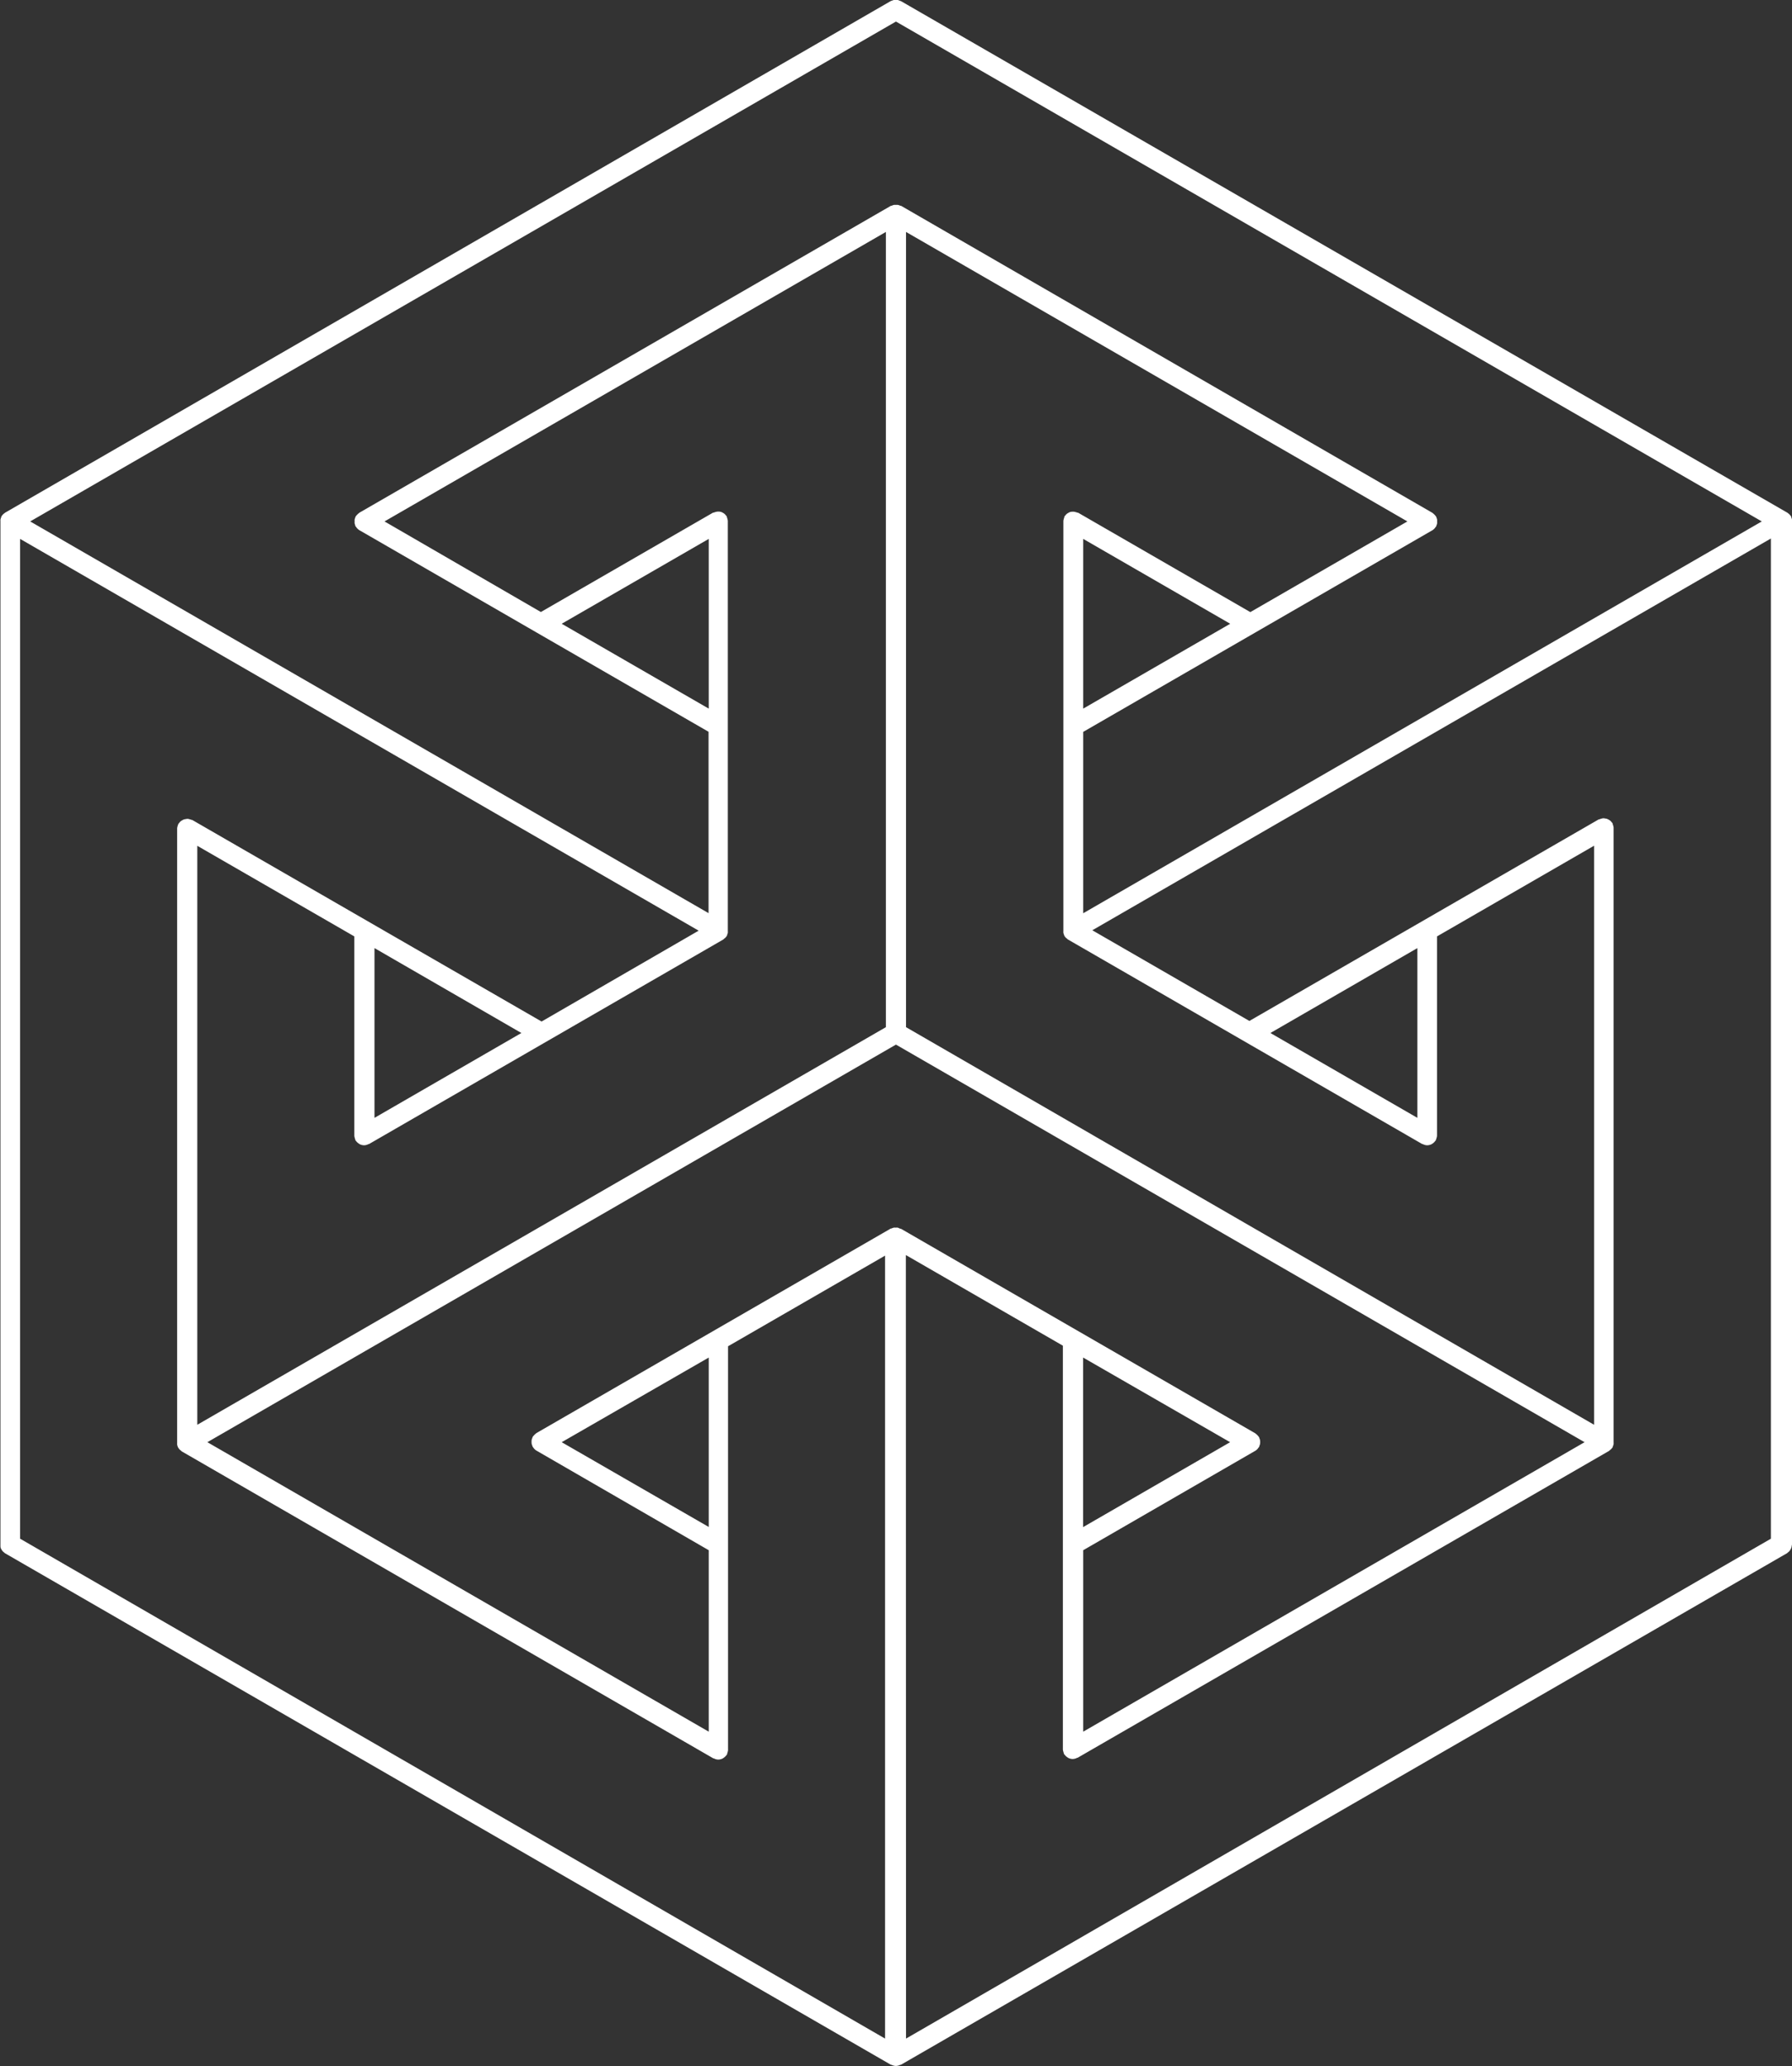
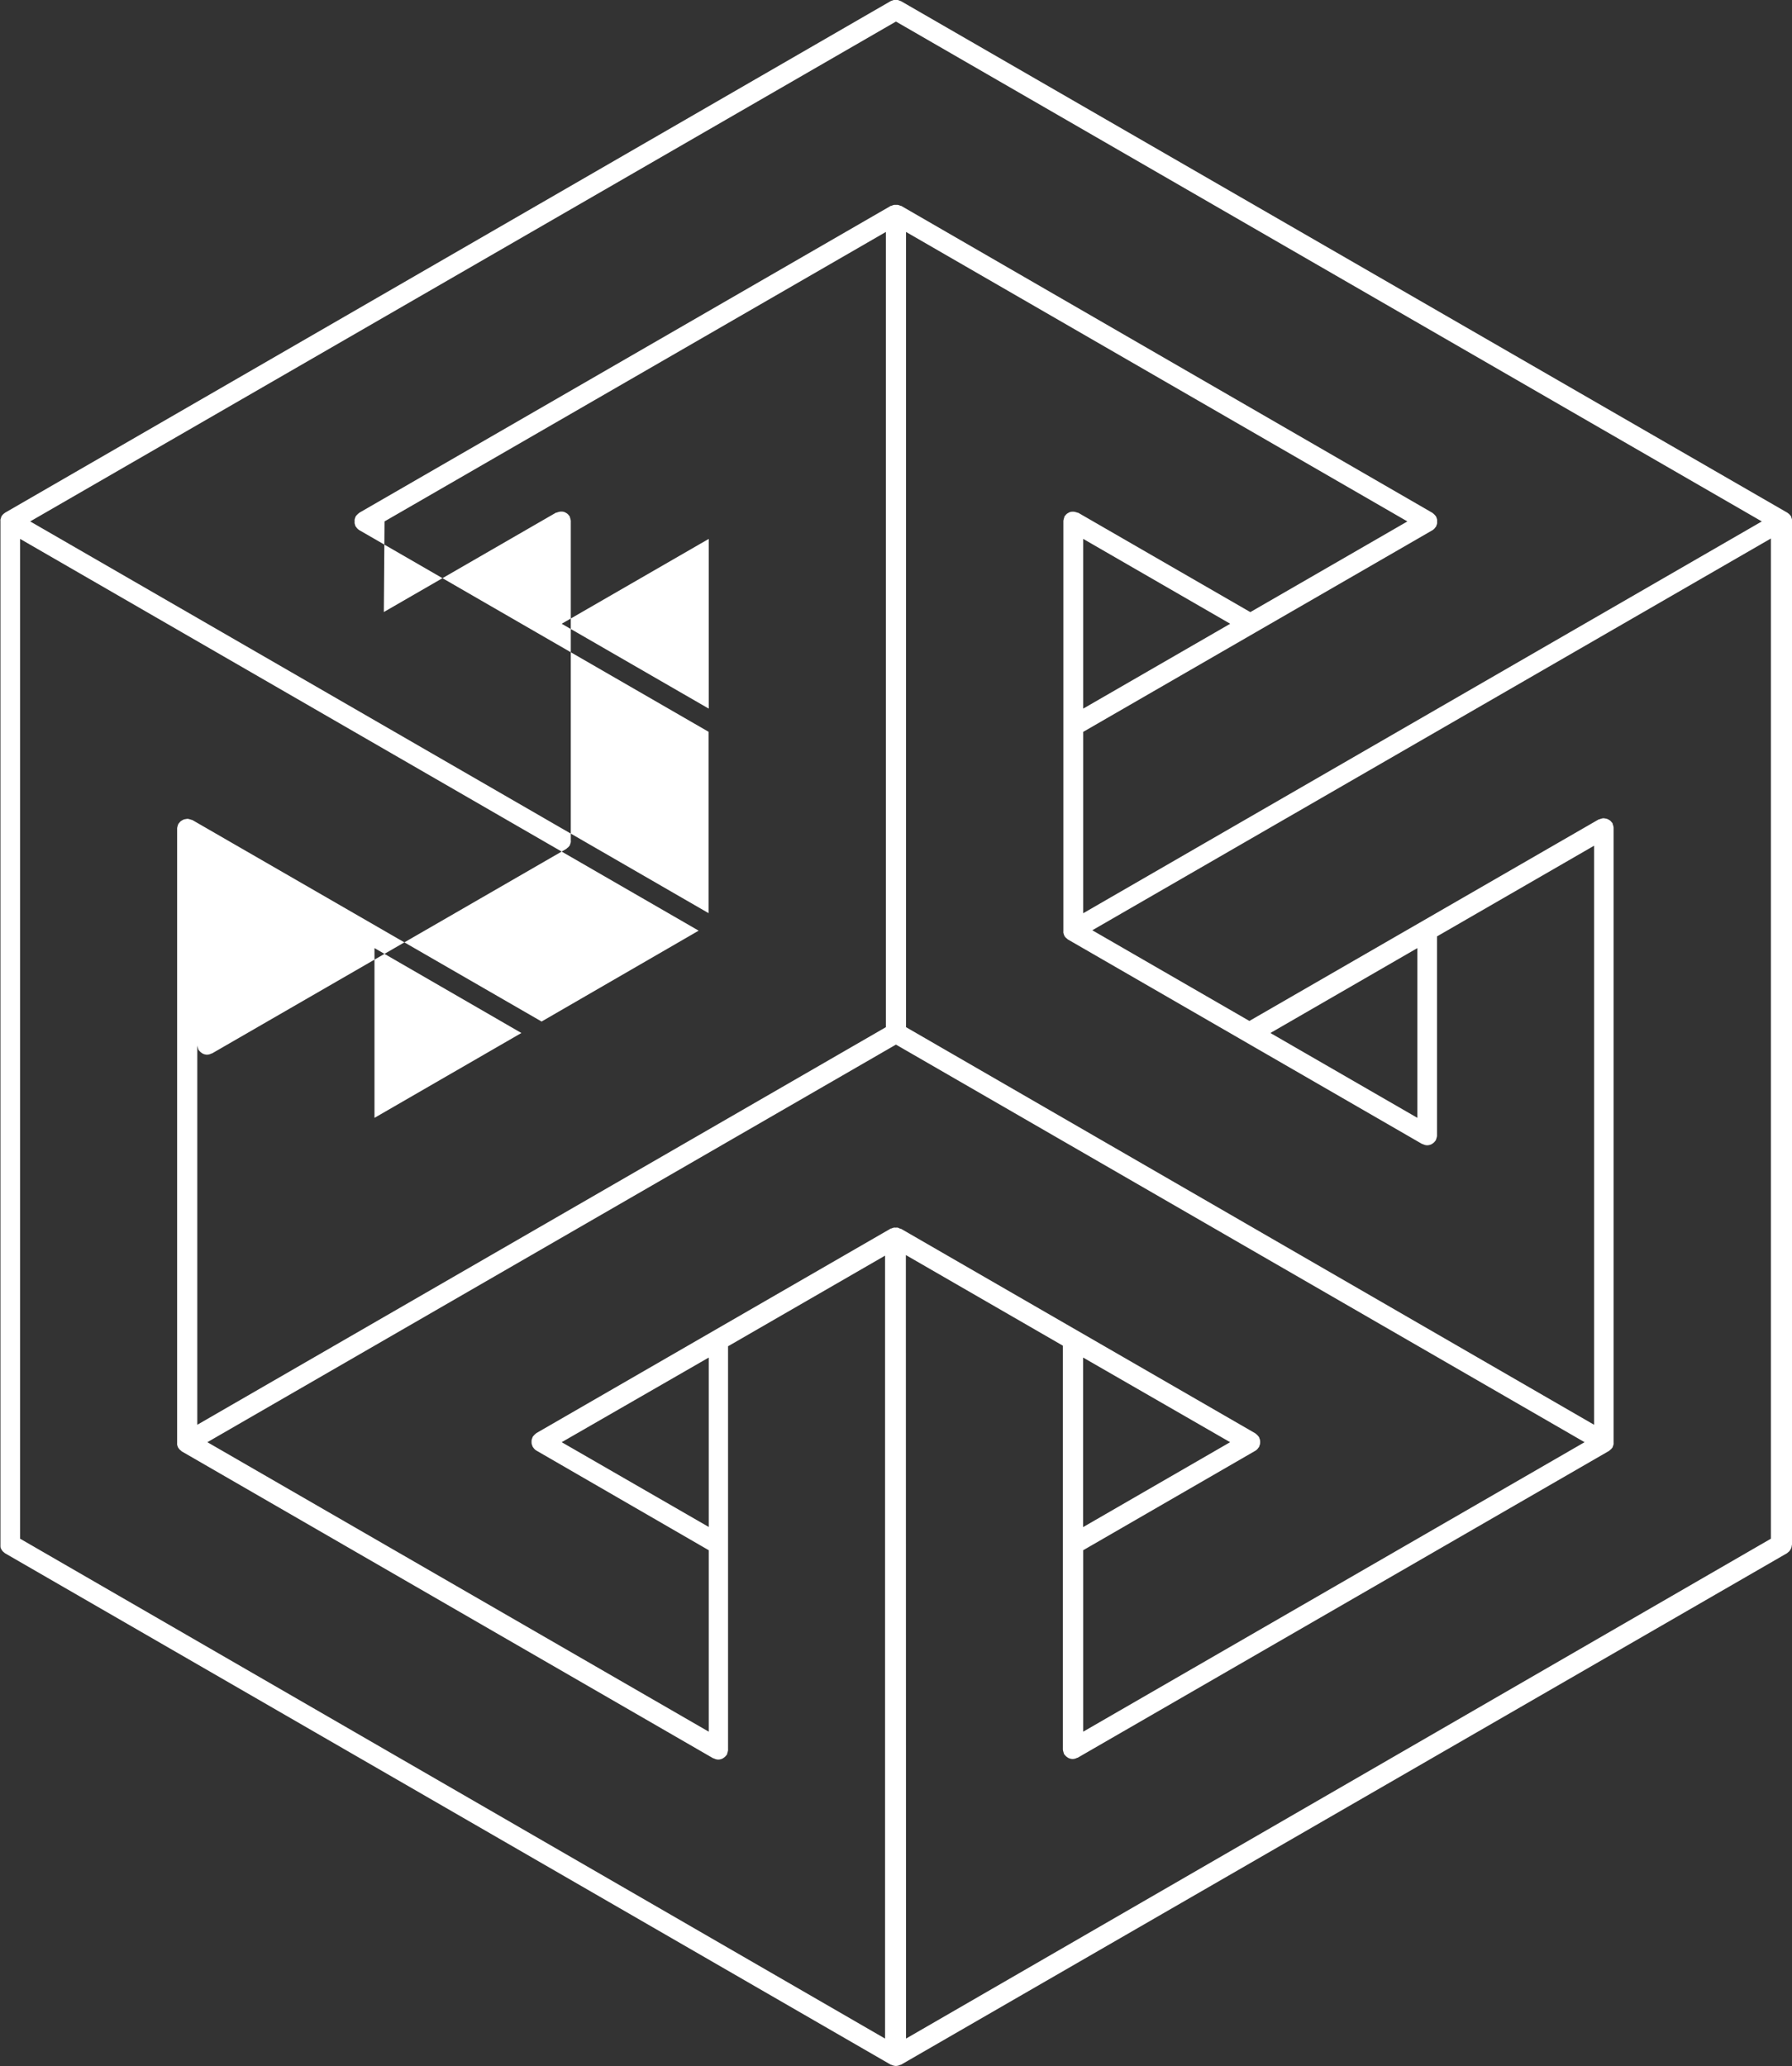
<svg xmlns="http://www.w3.org/2000/svg" id="INCLUDE" viewBox="0 0 400 461.15">
  <rect x="0" y="0" width="400" height="461.15" fill="#333333" stroke="none" />
  <defs>
    <style>.cls-1{fill:#fff;}</style>
  </defs>
  <title>INCLUDE_ICON</title>
-   <path class="cls-1" d="M125.76,356.45a2.81,2.81,0,0,0,.19.39,2,2,0,0,0,.24.35,2.5,2.5,0,0,0,.34.31c.08.05.13.13.21.18L324.49,471.85h0s.07,0,.11,0a2.35,2.35,0,0,0,1,.26h0a2.39,2.39,0,0,0,1-.26s.07,0,.11,0h0L524.49,357.68a2,2,0,0,0,.21-.18,2.59,2.59,0,0,0,.35-.31,2.64,2.64,0,0,0,.23-.35,2,2,0,0,0,.19-.39,2.15,2.15,0,0,0,.09-.44,2.8,2.8,0,0,0,.06-.28V127.38s0-.08,0-.13a1.45,1.45,0,0,0,0-.29,1.67,1.67,0,0,0-.08-.3,2.18,2.18,0,0,0-.11-.27s0-.09,0-.13-.07-.06-.09-.1l-.18-.23a2.28,2.28,0,0,0-.22-.22,1.37,1.37,0,0,0-.24-.18.43.43,0,0,0-.1-.09L326.74,11.26a2,2,0,0,0-.26-.08A1.83,1.83,0,0,0,326,11a3,3,0,0,0-.84,0,1.83,1.83,0,0,0-.45.15,2.41,2.41,0,0,0-.25.08L126.74,125.44s-.06.06-.1.09a1.3,1.3,0,0,0-.23.18,1.52,1.52,0,0,0-.22.22,1.3,1.3,0,0,0-.18.23s-.07.06-.09.1,0,.08,0,.13a2.21,2.21,0,0,0-.12.27c0,.1-.06.2-.08.3a1.43,1.43,0,0,0,0,.29.61.61,0,0,0,0,.13V355.73a2.74,2.74,0,0,0,0,.28A2.15,2.15,0,0,0,125.76,356.45ZM325.61,15.81,518.88,127.38,367.41,214.83V174.35l38.4-22.17h0l39.54-22.83h0a2.21,2.21,0,0,0,.74-.75s.06,0,.08-.07.05-.18.09-.27a1.62,1.62,0,0,0,.14-.44,1.93,1.93,0,0,0,0-.42,2,2,0,0,0,0-.42,1.87,1.87,0,0,0-.14-.44,2.67,2.67,0,0,0-.09-.26s-.06-.06-.09-.1a1.53,1.53,0,0,0-.29-.33,1.92,1.92,0,0,0-.34-.3s-.06-.07-.1-.09L326.74,56.93l-.13,0-.27-.11a2.8,2.8,0,0,0-.31-.09,2.85,2.85,0,0,0-.29,0c-.05,0-.08,0-.13,0s-.08,0-.12,0-.2,0-.3,0a2.8,2.8,0,0,0-.31.09l-.26.11-.13,0L205.83,125.44s-.06.06-.09.09a2,2,0,0,0-.35.3,1.85,1.85,0,0,0-.29.33s-.06.06-.09.1a2.67,2.67,0,0,0-.09.26,2.49,2.49,0,0,0-.14.44,2,2,0,0,0,0,.42,1.93,1.93,0,0,0,0,.42,2.06,2.06,0,0,0,.14.44c0,.09,0,.18.09.27s.06,0,.08.07a2.21,2.21,0,0,0,.74.75h0l39.54,22.83h0l38.41,22.17v40.48L132.36,127.38ZM130.11,131.28l151.46,87.44L246.51,239l-78-45-.13,0a1.88,1.88,0,0,0-.42-.14,1.82,1.82,0,0,0-.45-.1l-.13,0a1.84,1.84,0,0,0-.25.05,2,2,0,0,0-.48.1,1.52,1.52,0,0,0-.36.18,2.12,2.12,0,0,0-.37.24,2.43,2.43,0,0,0-.3.34c-.06.08-.13.13-.18.21a1.12,1.12,0,0,0-.05.13,3.09,3.09,0,0,0-.14.43,2.2,2.2,0,0,0-.09.43c0,.05,0,.09,0,.14v137c0,.05,0,.09,0,.13a2.89,2.89,0,0,0,0,.29,2.63,2.63,0,0,0,.08.3,2.33,2.33,0,0,0,.11.28.61.61,0,0,0,.05.12s.05.05.07.08l.19.26a3.27,3.27,0,0,0,.35.3,1.9,1.9,0,0,0,.21.19h0l118.63,68.5s.07,0,.11,0a2.1,2.1,0,0,0,1,.27h0a2.29,2.29,0,0,0,1-.26l.23-.16a2.42,2.42,0,0,0,.58-.57s.1-.07.13-.13,0-.09,0-.13a1.55,1.55,0,0,0,.14-.43,2.05,2.05,0,0,0,.09-.43.7.7,0,0,0,0-.14v-90l35.05-20.23V466L130.11,354.43Zm81.34-3.9L323.36,62.77V240.26L169.66,329V199.78L204.71,220v44.37c0,.05,0,.09,0,.14a2.05,2.05,0,0,0,.09.43,2,2,0,0,0,.14.43s0,.09,0,.13.1.07.13.13a2.25,2.25,0,0,0,.58.57l.23.16a2.29,2.29,0,0,0,1,.26h0a2.17,2.17,0,0,0,1-.27s.07,0,.1,0l79.09-45.66h0a1.8,1.8,0,0,0,.2-.19,1.68,1.68,0,0,0,.35-.3l.19-.26s.06,0,.08-.07,0-.09,0-.13a1.53,1.53,0,0,0,.11-.27,1.67,1.67,0,0,0,.08-.3,1.55,1.55,0,0,0,0-.29.7.7,0,0,0,0-.14V127.38a.61.61,0,0,0,0-.13,2.05,2.05,0,0,0-.09-.43,1.55,1.55,0,0,0-.14-.43s0-.09,0-.13-.13-.13-.19-.21a1.92,1.92,0,0,0-.3-.34,2,2,0,0,0-.35-.24,2.69,2.69,0,0,0-.38-.19,2.34,2.34,0,0,0-.46-.09,2.16,2.16,0,0,0-.27,0l-.13,0a2.29,2.29,0,0,0-.44.09,2.59,2.59,0,0,0-.42.14.69.69,0,0,0-.13,0l-38.43,22.18Zm193.26,20.24-38.43-22.18a.5.5,0,0,0-.13,0,2.59,2.59,0,0,0-.42-.14,2.29,2.29,0,0,0-.44-.09l-.13,0a2.16,2.16,0,0,0-.27,0,2.34,2.34,0,0,0-.46.09,2.58,2.58,0,0,0-.37.19,1.74,1.74,0,0,0-.36.24,1.92,1.92,0,0,0-.3.34c-.06.08-.14.12-.19.21s0,.08,0,.13a2,2,0,0,0-.14.43,2.05,2.05,0,0,0-.09.43s0,.08,0,.13v91.34c0,.05,0,.09,0,.14a1.55,1.55,0,0,0,0,.29,1.67,1.67,0,0,0,.08.3c0,.09.07.18.11.27s0,.08,0,.13.06,0,.08.07l.19.26a2,2,0,0,0,.35.3,1.29,1.29,0,0,0,.21.19h0l79.09,45.66.11,0a2.1,2.1,0,0,0,1,.27h0a2.29,2.29,0,0,0,1-.26l.24-.16a2.37,2.37,0,0,0,.57-.57c0-.06.1-.08.13-.13s0-.09,0-.13a2,2,0,0,0,.15-.43,2.05,2.05,0,0,0,.09-.43s0-.09,0-.14V220l35.06-20.24V329L327.86,240.26V62.77l111.91,64.61Zm-37.3-16.34,32.81,18.94-32.81,18.94ZM442,260.5l-32.81-18.94L442,222.61Zm-41.8,72.39-32.81,18.95V314ZM367.41,357l38.41-22.19h0a2.12,2.12,0,0,0,.74-.75s.06,0,.08-.08a1.14,1.14,0,0,0,.09-.26,2.28,2.28,0,0,0,.15-.44,3,3,0,0,0,0-.84,2.07,2.07,0,0,0-.15-.44,1.14,1.14,0,0,0-.09-.26.87.87,0,0,0-.09-.11,2.21,2.21,0,0,0-.29-.33,1.92,1.92,0,0,0-.34-.3s-.06-.06-.1-.09l-79.1-45.66-.13,0a1.53,1.53,0,0,0-.27-.11A1.58,1.58,0,0,0,326,285a1.43,1.43,0,0,0-.29,0,.61.61,0,0,0-.13,0l-.13,0a1.43,1.43,0,0,0-.29,0,1.81,1.81,0,0,0-.31.09,1.19,1.19,0,0,0-.26.11l-.13,0-79.11,45.66s-.06.07-.1.09a2.36,2.36,0,0,0-.34.3,3,3,0,0,0-.29.33.87.87,0,0,0-.09.11,2,2,0,0,0-.09.26,2.84,2.84,0,0,0-.15.44,4.42,4.42,0,0,0,0,.84,3.26,3.26,0,0,0,.15.44,2,2,0,0,0,.09.26s.06.05.08.08a2.21,2.21,0,0,0,.74.75h0L283.82,357V397.5L171.91,332.89l153.7-88.74,153.71,88.74L367.41,397.5Zm-83.59-5.19L251,332.89,283.82,314ZM209.21,222.61,242,241.56,209.21,260.5Zm74.61-91.33v37.88L251,150.22Zm44,159.84,35.05,20.23v90c0,.05,0,.09,0,.14a2.05,2.05,0,0,0,.09.43,2,2,0,0,0,.14.43s0,.09,0,.13.1.08.14.13a2.21,2.21,0,0,0,.57.57l.24.16a2.22,2.22,0,0,0,1,.26h0a2.17,2.17,0,0,0,1-.27s.07,0,.1,0l118.64-68.5h0a1.8,1.8,0,0,0,.2-.19,2,2,0,0,0,.35-.3l.19-.26s.06,0,.08-.08,0-.08,0-.12a1.36,1.36,0,0,0,.11-.28,1.47,1.47,0,0,0,.08-.3,1.45,1.45,0,0,0,0-.29.5.5,0,0,0,0-.13v-137a.7.7,0,0,0,0-.14,2.17,2.17,0,0,0-.08-.43,2.19,2.19,0,0,0-.15-.43s0-.08,0-.13-.13-.13-.19-.21a1.92,1.92,0,0,0-.3-.34,1.74,1.74,0,0,0-.36-.24,1.59,1.59,0,0,0-.37-.18,1.88,1.88,0,0,0-.47-.1,2.38,2.38,0,0,0-.26-.05l-.12,0a1.9,1.9,0,0,0-.46.1,2,2,0,0,0-.41.14l-.13,0-78,45-35.06-20.24,151.47-87.44V354.43L327.86,466Z" transform="translate(-125.62 -11)" />
+   <path class="cls-1" d="M125.76,356.45a2.81,2.81,0,0,0,.19.39,2,2,0,0,0,.24.35,2.5,2.5,0,0,0,.34.31c.08.05.13.13.21.18L324.49,471.85h0s.07,0,.11,0a2.35,2.35,0,0,0,1,.26h0a2.39,2.39,0,0,0,1-.26s.07,0,.11,0h0L524.49,357.68a2,2,0,0,0,.21-.18,2.59,2.59,0,0,0,.35-.31,2.64,2.64,0,0,0,.23-.35,2,2,0,0,0,.19-.39,2.15,2.15,0,0,0,.09-.44,2.8,2.8,0,0,0,.06-.28V127.38s0-.08,0-.13a1.45,1.45,0,0,0,0-.29,1.67,1.67,0,0,0-.08-.3,2.18,2.18,0,0,0-.11-.27s0-.09,0-.13-.07-.06-.09-.1l-.18-.23a2.28,2.28,0,0,0-.22-.22,1.37,1.37,0,0,0-.24-.18.43.43,0,0,0-.1-.09L326.74,11.26a2,2,0,0,0-.26-.08A1.83,1.83,0,0,0,326,11a3,3,0,0,0-.84,0,1.83,1.83,0,0,0-.45.15,2.41,2.41,0,0,0-.25.08L126.74,125.44s-.06.06-.1.09a1.3,1.3,0,0,0-.23.18,1.52,1.52,0,0,0-.22.22,1.3,1.3,0,0,0-.18.23s-.07.06-.09.1,0,.08,0,.13a2.21,2.21,0,0,0-.12.27c0,.1-.06.2-.08.3a1.43,1.43,0,0,0,0,.29.61.61,0,0,0,0,.13V355.73a2.74,2.74,0,0,0,0,.28A2.15,2.15,0,0,0,125.76,356.45ZM325.61,15.81,518.88,127.38,367.41,214.83V174.35l38.4-22.17h0l39.54-22.83h0a2.21,2.21,0,0,0,.74-.75s.06,0,.08-.07.05-.18.09-.27a1.62,1.62,0,0,0,.14-.44,1.93,1.93,0,0,0,0-.42,2,2,0,0,0,0-.42,1.87,1.87,0,0,0-.14-.44,2.67,2.67,0,0,0-.09-.26s-.06-.06-.09-.1a1.53,1.53,0,0,0-.29-.33,1.92,1.92,0,0,0-.34-.3s-.06-.07-.1-.09L326.74,56.93l-.13,0-.27-.11a2.8,2.8,0,0,0-.31-.09,2.85,2.85,0,0,0-.29,0c-.05,0-.08,0-.13,0s-.08,0-.12,0-.2,0-.3,0a2.8,2.8,0,0,0-.31.09l-.26.11-.13,0L205.83,125.44s-.06.06-.09.09a2,2,0,0,0-.35.3,1.85,1.85,0,0,0-.29.33s-.06.06-.09.1a2.67,2.67,0,0,0-.09.26,2.49,2.49,0,0,0-.14.44,2,2,0,0,0,0,.42,1.93,1.93,0,0,0,0,.42,2.06,2.06,0,0,0,.14.44c0,.09,0,.18.09.27s.06,0,.08.07a2.21,2.21,0,0,0,.74.75h0l39.54,22.83h0l38.41,22.17v40.48L132.36,127.38ZM130.11,131.28l151.46,87.44L246.51,239l-78-45-.13,0a1.88,1.88,0,0,0-.42-.14,1.82,1.82,0,0,0-.45-.1l-.13,0a1.84,1.84,0,0,0-.25.05,2,2,0,0,0-.48.1,1.52,1.52,0,0,0-.36.18,2.12,2.12,0,0,0-.37.24,2.43,2.43,0,0,0-.3.34c-.06.08-.13.13-.18.21a1.12,1.12,0,0,0-.05.13,3.09,3.09,0,0,0-.14.43,2.2,2.2,0,0,0-.09.43c0,.05,0,.09,0,.14v137c0,.05,0,.09,0,.13a2.89,2.89,0,0,0,0,.29,2.63,2.63,0,0,0,.08.3,2.33,2.33,0,0,0,.11.28.61.61,0,0,0,.05.12s.05.05.07.08l.19.26a3.27,3.27,0,0,0,.35.3,1.9,1.9,0,0,0,.21.19h0l118.63,68.5s.07,0,.11,0a2.1,2.1,0,0,0,1,.27h0a2.29,2.29,0,0,0,1-.26l.23-.16a2.42,2.42,0,0,0,.58-.57s.1-.07.13-.13,0-.09,0-.13a1.55,1.55,0,0,0,.14-.43,2.05,2.05,0,0,0,.09-.43.7.7,0,0,0,0-.14v-90l35.05-20.23V466L130.11,354.43Zm81.34-3.9L323.36,62.77V240.26L169.66,329V199.78v44.37c0,.05,0,.09,0,.14a2.05,2.05,0,0,0,.09.43,2,2,0,0,0,.14.43s0,.09,0,.13.1.07.13.13a2.25,2.25,0,0,0,.58.57l.23.16a2.29,2.29,0,0,0,1,.26h0a2.17,2.17,0,0,0,1-.27s.07,0,.1,0l79.09-45.66h0a1.8,1.8,0,0,0,.2-.19,1.68,1.68,0,0,0,.35-.3l.19-.26s.06,0,.08-.07,0-.09,0-.13a1.53,1.53,0,0,0,.11-.27,1.67,1.67,0,0,0,.08-.3,1.55,1.55,0,0,0,0-.29.7.7,0,0,0,0-.14V127.38a.61.61,0,0,0,0-.13,2.05,2.05,0,0,0-.09-.43,1.55,1.55,0,0,0-.14-.43s0-.09,0-.13-.13-.13-.19-.21a1.92,1.92,0,0,0-.3-.34,2,2,0,0,0-.35-.24,2.69,2.69,0,0,0-.38-.19,2.34,2.34,0,0,0-.46-.09,2.16,2.16,0,0,0-.27,0l-.13,0a2.29,2.29,0,0,0-.44.09,2.59,2.59,0,0,0-.42.14.69.69,0,0,0-.13,0l-38.43,22.18Zm193.26,20.24-38.43-22.18a.5.5,0,0,0-.13,0,2.59,2.59,0,0,0-.42-.14,2.29,2.29,0,0,0-.44-.09l-.13,0a2.16,2.16,0,0,0-.27,0,2.34,2.34,0,0,0-.46.09,2.58,2.58,0,0,0-.37.19,1.74,1.74,0,0,0-.36.24,1.92,1.92,0,0,0-.3.34c-.06.08-.14.12-.19.21s0,.08,0,.13a2,2,0,0,0-.14.43,2.05,2.05,0,0,0-.09.43s0,.08,0,.13v91.34c0,.05,0,.09,0,.14a1.55,1.55,0,0,0,0,.29,1.67,1.67,0,0,0,.08.3c0,.09.07.18.11.27s0,.08,0,.13.06,0,.08.07l.19.26a2,2,0,0,0,.35.3,1.29,1.29,0,0,0,.21.19h0l79.09,45.66.11,0a2.1,2.1,0,0,0,1,.27h0a2.29,2.29,0,0,0,1-.26l.24-.16a2.37,2.37,0,0,0,.57-.57c0-.06.1-.08.13-.13s0-.09,0-.13a2,2,0,0,0,.15-.43,2.05,2.05,0,0,0,.09-.43s0-.09,0-.14V220l35.06-20.24V329L327.86,240.26V62.77l111.91,64.61Zm-37.3-16.34,32.81,18.94-32.81,18.94ZM442,260.5l-32.81-18.94L442,222.61Zm-41.8,72.39-32.81,18.95V314ZM367.41,357l38.41-22.19h0a2.12,2.12,0,0,0,.74-.75s.06,0,.08-.08a1.14,1.14,0,0,0,.09-.26,2.28,2.28,0,0,0,.15-.44,3,3,0,0,0,0-.84,2.07,2.07,0,0,0-.15-.44,1.14,1.14,0,0,0-.09-.26.87.87,0,0,0-.09-.11,2.21,2.21,0,0,0-.29-.33,1.92,1.92,0,0,0-.34-.3s-.06-.06-.1-.09l-79.1-45.66-.13,0a1.53,1.53,0,0,0-.27-.11A1.58,1.58,0,0,0,326,285a1.43,1.43,0,0,0-.29,0,.61.61,0,0,0-.13,0l-.13,0a1.43,1.43,0,0,0-.29,0,1.81,1.81,0,0,0-.31.09,1.19,1.19,0,0,0-.26.11l-.13,0-79.11,45.66s-.06.07-.1.09a2.36,2.36,0,0,0-.34.3,3,3,0,0,0-.29.33.87.87,0,0,0-.09.11,2,2,0,0,0-.09.26,2.84,2.84,0,0,0-.15.44,4.42,4.42,0,0,0,0,.84,3.26,3.26,0,0,0,.15.44,2,2,0,0,0,.09.26s.06.05.08.08a2.21,2.21,0,0,0,.74.75h0L283.82,357V397.5L171.91,332.89l153.7-88.74,153.71,88.74L367.41,397.5Zm-83.59-5.19L251,332.89,283.82,314ZM209.21,222.61,242,241.56,209.21,260.5Zm74.61-91.33v37.88L251,150.22Zm44,159.84,35.05,20.23v90c0,.05,0,.09,0,.14a2.05,2.05,0,0,0,.09.43,2,2,0,0,0,.14.43s0,.09,0,.13.1.08.14.13a2.21,2.21,0,0,0,.57.57l.24.16a2.22,2.22,0,0,0,1,.26h0a2.17,2.17,0,0,0,1-.27s.07,0,.1,0l118.64-68.5h0a1.8,1.8,0,0,0,.2-.19,2,2,0,0,0,.35-.3l.19-.26s.06,0,.08-.08,0-.08,0-.12a1.36,1.36,0,0,0,.11-.28,1.47,1.47,0,0,0,.08-.3,1.45,1.45,0,0,0,0-.29.5.5,0,0,0,0-.13v-137a.7.7,0,0,0,0-.14,2.17,2.17,0,0,0-.08-.43,2.19,2.19,0,0,0-.15-.43s0-.08,0-.13-.13-.13-.19-.21a1.92,1.92,0,0,0-.3-.34,1.74,1.74,0,0,0-.36-.24,1.59,1.59,0,0,0-.37-.18,1.88,1.88,0,0,0-.47-.1,2.38,2.38,0,0,0-.26-.05l-.12,0a1.9,1.9,0,0,0-.46.1,2,2,0,0,0-.41.14l-.13,0-78,45-35.06-20.24,151.47-87.44V354.43L327.86,466Z" transform="translate(-125.62 -11)" />
</svg>